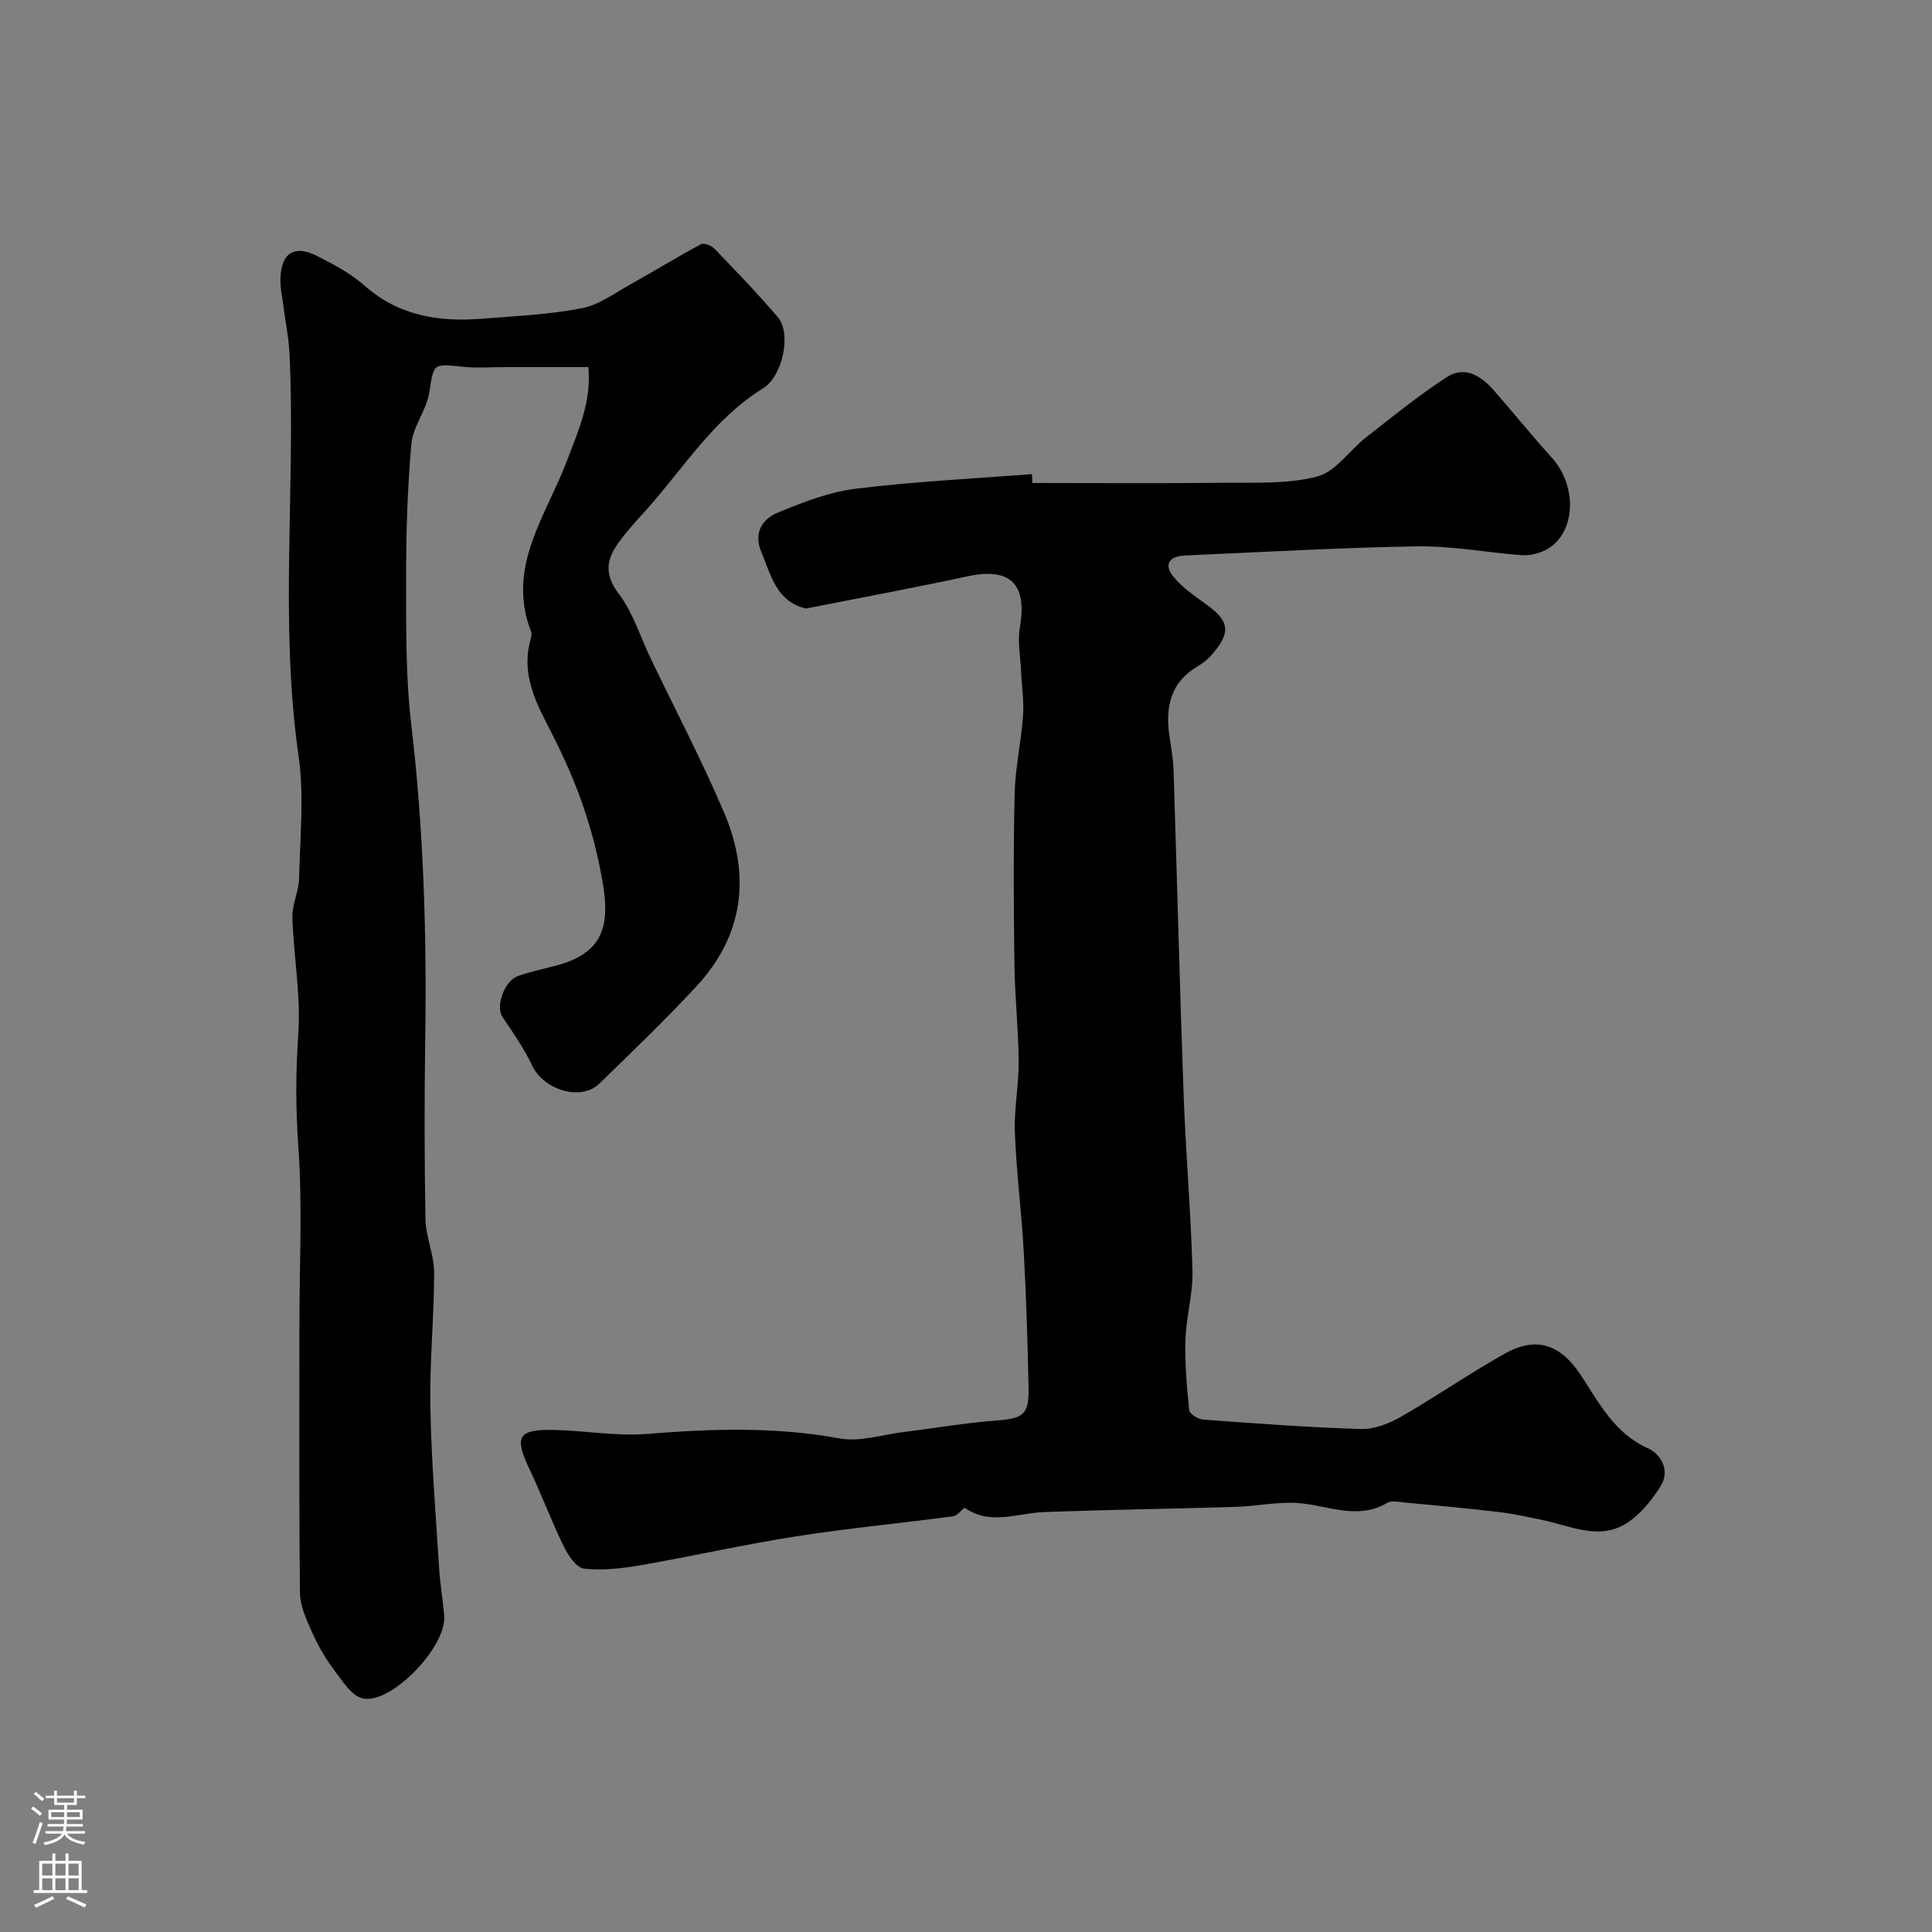
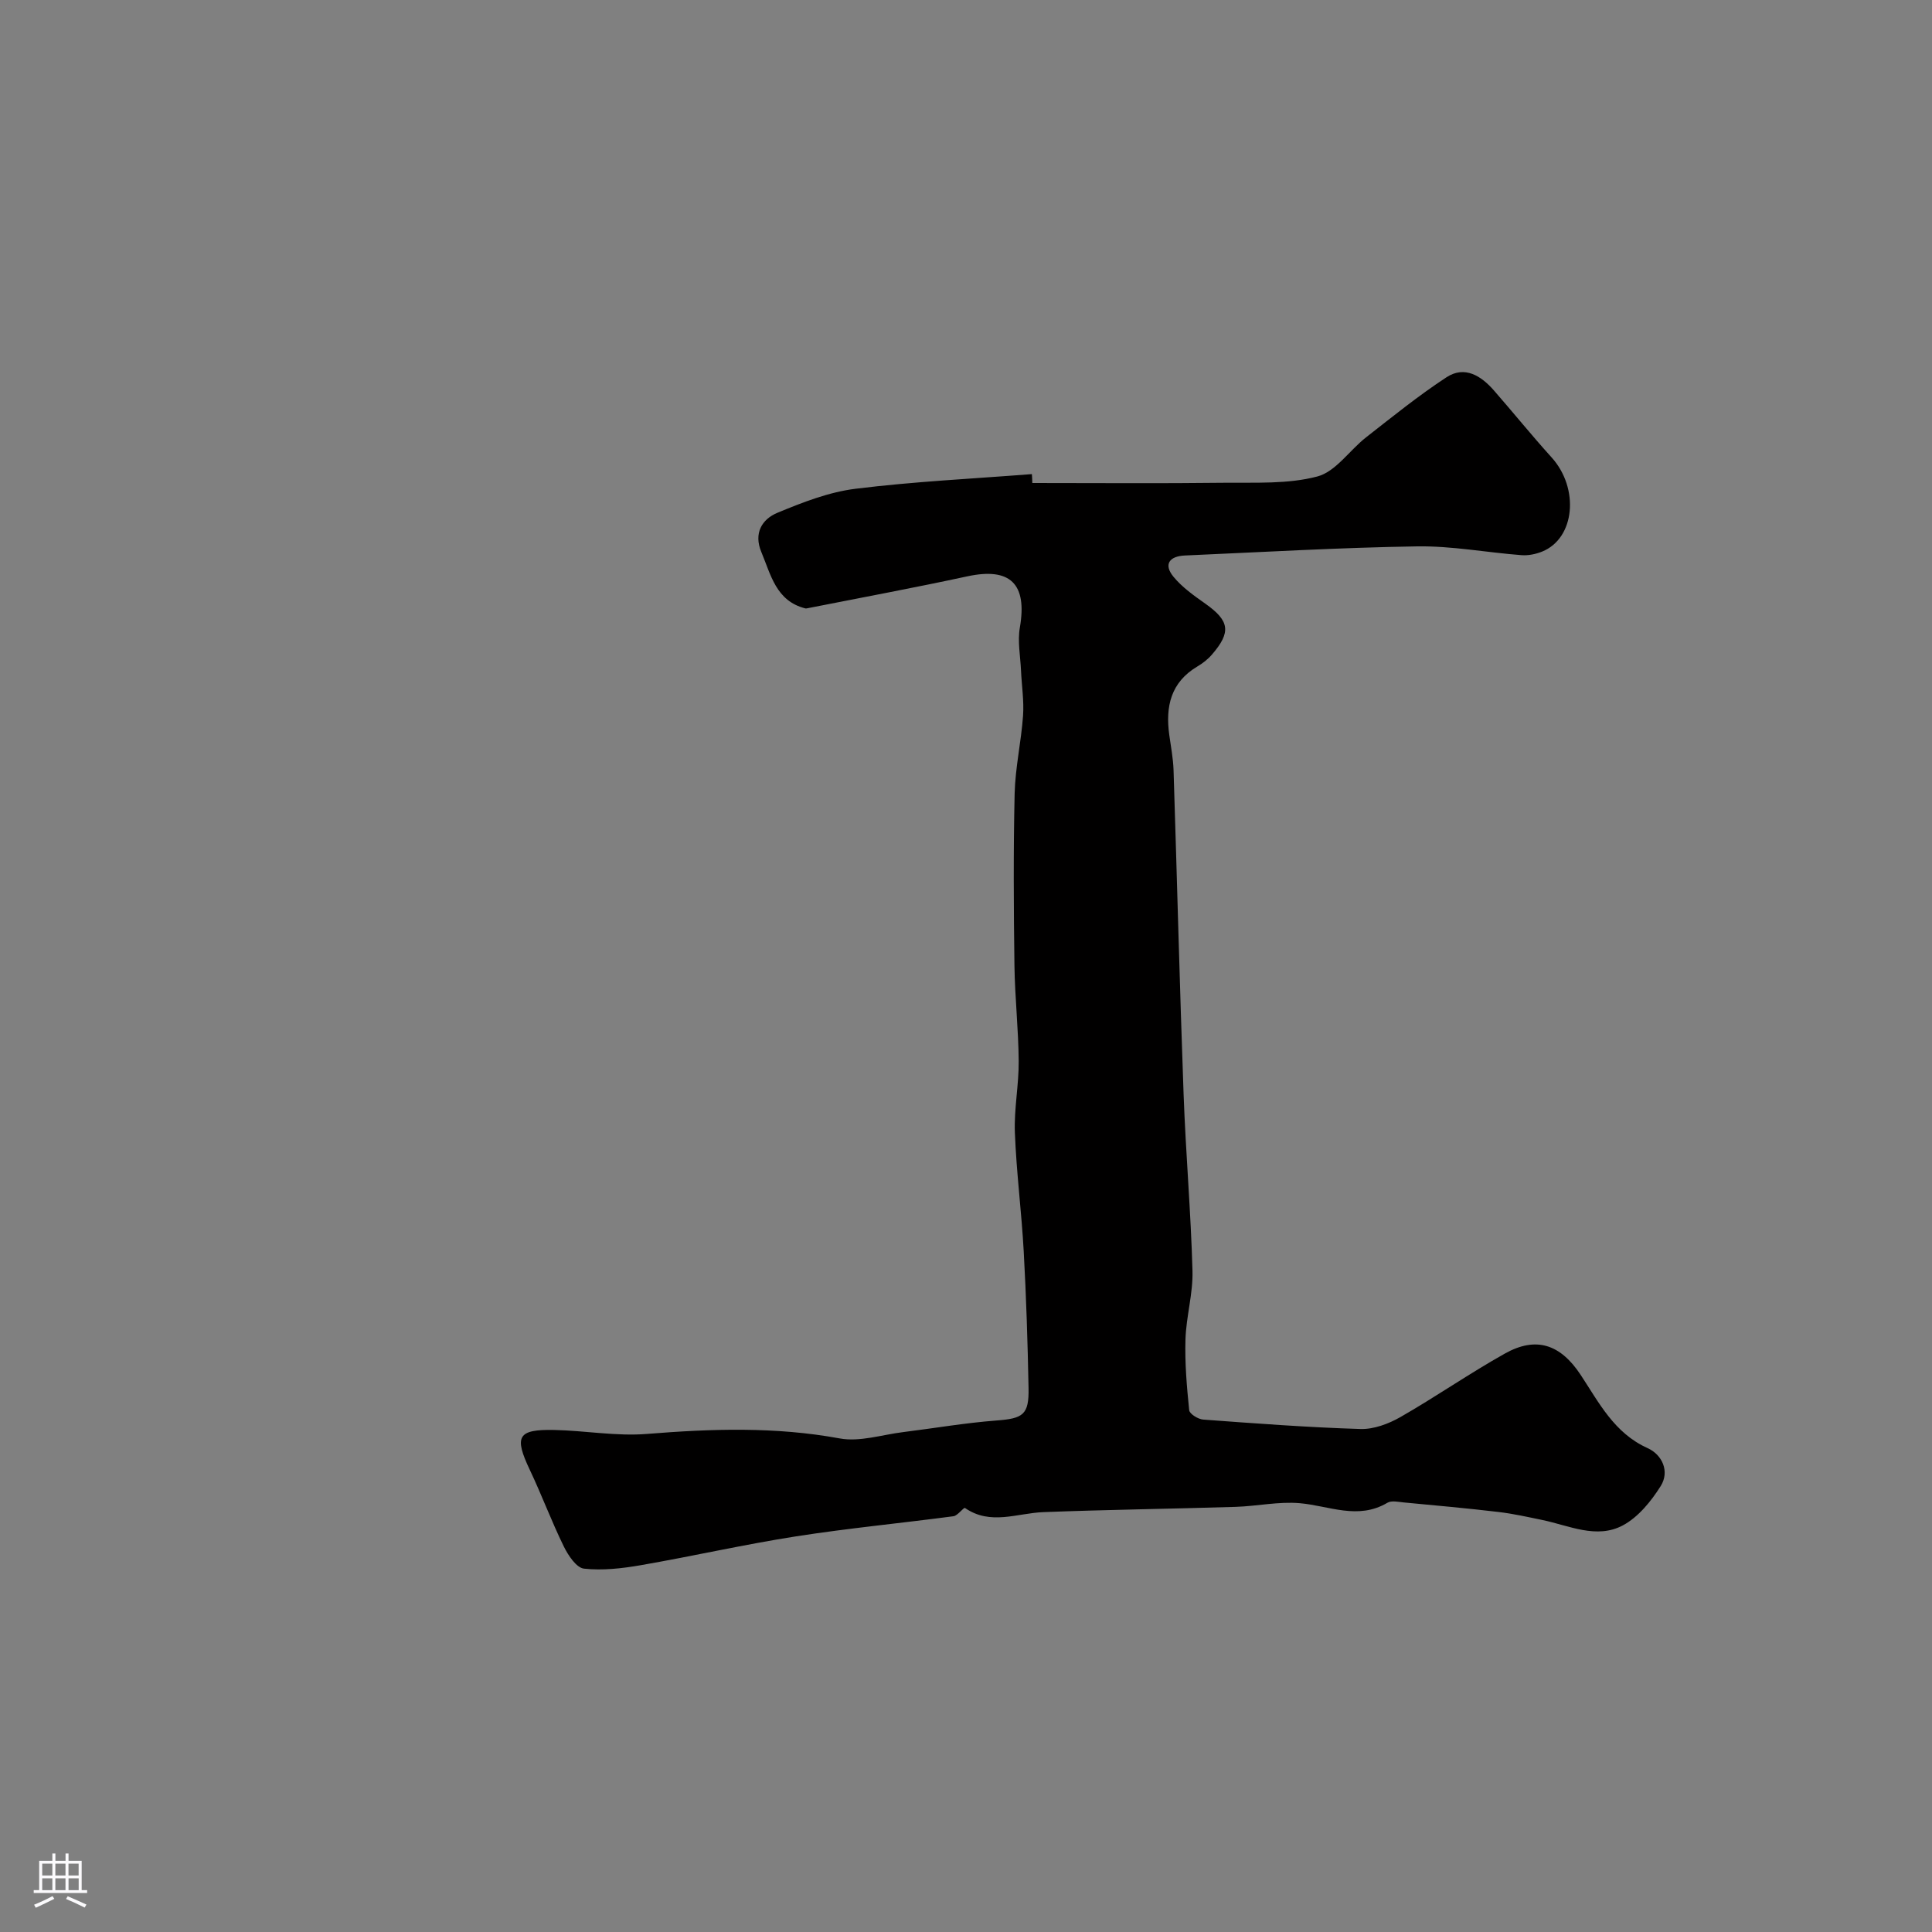
<svg xmlns="http://www.w3.org/2000/svg" enable-background="new 0 0 400 400" viewBox="0 0 400 400">
  <rect x="0" y="0" width="400" height="400" fill="#808080" stroke="none" />
  <path d="m213.73 100c13.27 0 26.54.11 39.8-.05 6.43-.07 13.11.31 19.21-1.3 3.81-1 6.66-5.43 10.11-8.12 5.45-4.26 10.85-8.64 16.63-12.42 3.78-2.47 7.18-.3 9.84 2.75 4 4.58 7.83 9.32 11.91 13.83 5.8 6.4 4.87 16.76-1.95 19.51-1.32.53-2.87.85-4.27.74-7.21-.55-14.41-1.93-21.6-1.82-16.04.25-32.07 1.19-48.1 1.89-3.19.14-4.48 1.83-2.33 4.43 1.79 2.17 4.22 3.88 6.55 5.53 5.03 3.55 5.43 5.88 1.39 10.55-.84.98-1.92 1.82-3.04 2.48-5.49 3.27-6.6 8.29-5.8 14.12.33 2.43.81 4.86.89 7.3.72 22.36 1.27 44.74 2.08 67.1.44 12.21 1.51 24.39 1.84 36.6.13 4.7-1.3 9.43-1.45 14.16-.15 4.89.27 9.81.77 14.69.08.77 1.86 1.87 2.91 1.94 10.85.8 21.7 1.62 32.56 1.95 2.74.08 5.81-1.07 8.26-2.47 7.32-4.19 14.27-9.03 21.63-13.15 6.44-3.61 11.48-1.96 15.68 4.4 3.82 5.78 6.94 12.05 13.87 15.18 3.04 1.37 4.61 4.84 2.7 7.87-1.98 3.14-4.64 6.42-7.82 8.12-5.43 2.9-11.13.04-16.67-1.11-3.01-.62-6.02-1.3-9.07-1.66-6.51-.77-13.04-1.36-19.56-1.97-1.16-.11-2.59-.45-3.45.06-6.11 3.62-12.07.62-18.15.09-4.37-.38-8.85.62-13.29.76-13.26.41-26.54.58-39.8 1.09-5.44.21-10.94 2.8-16.22-.86-.26-.18-1.5 1.59-2.38 1.71-10.87 1.44-21.79 2.48-32.62 4.17-10.76 1.68-21.41 4.11-32.14 5.97-3.86.67-7.89 1.13-11.74.71-1.57-.17-3.28-2.75-4.18-4.59-2.54-5.18-4.55-10.61-7.02-15.82-3.31-6.98-2.56-8.46 5.08-8.3 6.39.14 12.83 1.33 19.15.82 13.37-1.08 26.59-1.52 39.91.93 4.16.77 8.76-.77 13.15-1.31 6.44-.8 12.85-1.91 19.31-2.4 5.49-.42 6.75-1.16 6.64-6.72-.18-9.44-.48-18.88-1-28.3-.45-8.21-1.52-16.38-1.83-24.59-.19-4.91.83-9.87.79-14.8-.05-6.6-.79-13.2-.88-19.8-.16-11.86-.23-23.73.04-35.59.13-5.38 1.36-10.72 1.74-16.11.22-3.1-.28-6.24-.42-9.36-.13-2.97-.74-6.03-.24-8.9 1.57-9.06-1.99-12.53-10.9-10.6-10.97 2.37-22.01 4.41-33.02 6.59-.16.03-.34.08-.5.04-6.06-1.53-7.12-6.93-9.1-11.66-1.64-3.91.14-6.81 3.32-8.13 5.21-2.16 10.67-4.3 16.2-4.98 12.1-1.5 24.32-2.08 36.49-3.03.05.6.07 1.22.09 1.84z" fill="#010000" />
-   <path d="m121.82 76c-5.82 0-11.45 0-17.07 0-3 0-6.03.24-8.99-.07-6.27-.65-5.9-.71-6.91 5.45-.59 3.62-3.36 6.94-3.68 10.52-.82 9.21-1.1 18.49-1.09 27.75.01 10.1-.12 20.29 1.06 30.29 2.55 21.59 3.22 43.21 2.9 64.91-.18 12.53-.18 25.07.05 37.6.07 3.68 1.79 7.34 1.79 11.01 0 9.27-.95 18.54-.78 27.8.2 11.21 1.13 22.41 1.83 33.61.2 3.27.81 6.52 1.04 9.79.43 6.31-10.97 18.27-16.86 16.98-2.36-.52-4.3-3.74-6.04-6.04-1.74-2.31-3.22-4.89-4.4-7.53-1.17-2.63-2.53-5.48-2.56-8.25-.22-18.5-.12-37-.12-55.5 0-12.37.65-24.78-.23-37.09-.56-7.8-.54-15.38 0-23.17.55-7.98-.97-16.09-1.23-24.16-.08-2.63 1.33-5.3 1.39-7.96.19-8.5 1.08-17.14-.11-25.47-3.96-27.61-.61-55.3-1.85-82.92-.15-3.42-.86-6.82-1.29-10.24-.25-1.95-.71-3.92-.61-5.85.25-5.15 2.92-6.81 7.53-4.49 3.48 1.75 7.04 3.64 9.92 6.19 7.12 6.3 15.46 7.53 24.39 6.82 6.87-.55 13.81-.85 20.55-2.16 3.61-.7 6.91-3.19 10.26-5.05 4.84-2.69 9.56-5.61 14.44-8.22.61-.33 2.16.31 2.79.96 4.47 4.65 8.97 9.29 13.14 14.21 2.79 3.28 1.02 12.13-3.09 14.67-10.23 6.32-16.38 16.44-24.11 25.09-2.19 2.45-4.49 4.86-6.3 7.59-2.14 3.23-2.25 6.21.51 9.84 2.95 3.88 4.45 8.87 6.6 13.36 5.11 10.67 10.64 21.17 15.26 32.05 5.51 12.96 4.04 25.34-5.79 35.92-6.44 6.94-13.28 13.51-20.07 20.11-3.82 3.71-11.53 1.33-13.94-3.78-1.66-3.52-3.91-6.77-6.11-10-1.46-2.15.31-7.48 3.22-8.5 2.44-.86 5-1.42 7.51-2.06 9.7-2.45 11.58-7.78 10.08-16.86-.95-5.73-2.42-11.44-4.34-16.92-1.97-5.62-4.52-11.07-7.27-16.36-2.92-5.62-5.24-11.17-3.35-17.63.14-.47.23-1.06.06-1.48-5.21-13.44 3.21-24.08 7.48-35.49 2.3-6.12 5.03-11.99 4.39-19.27z" fill="#010000" />
  <g fill="#fbfafc">
-     <path d="m6.44 374.46.42-.45c.65.47 1.27.95 1.85 1.44l-.45.49c-.65-.56-1.25-1.06-1.82-1.48m.93 7.33-.63-.26c.55-1.36 1.05-2.8 1.52-4.33.19.1.38.19.59.27-.46 1.29-.95 2.73-1.48 4.32m-.38-10.38.44-.42c.43.34 1.01.82 1.74 1.44l-.49.49c-.53-.51-1.09-1.01-1.69-1.51m2.5.35h1.72v-1.04h.59v1.04h3.52v-1.04h.59v1.04h1.75v.53h-1.75v1.42h-2.03v.97h3.22v2.03h-3.24c0 .35-.01.66-.03.93h3.32v.53h-3.37c-.03.27-.08.58-.15.94h3.96v.53h-3.71c.67.92 1.93 1.48 3.79 1.68-.13.24-.23.44-.29.59-2.13-.38-3.48-1.08-4.04-2.12-.43.97-1.77 1.72-4.03 2.23-.09-.19-.2-.37-.33-.55 2.1-.42 3.37-1.03 3.81-1.83h-3.36v-.53h3.58c.08-.29.13-.61.16-.94h-3.33v-.53h3.39c.02-.27.04-.58.04-.93h-3.23v-2.03h3.25v-.97h-2.07v-1.42h-1.73zm1.12 3.44v1h2.65c.01-.3.02-.44.01-.4v-.25-.35zm1.19-2h3.52v-.91h-3.52zm4.71 2h-2.63v.59c0 .15-.01.28-.01.4h2.64z" />
    <path d="m13.56 383.74h.63v1.52h2.72v6.07h1.13v.6h-11.06v-.6h1.13v-6.07h2.73v-1.52h.63v1.52h2.1v-1.52zm-2.69 8.83.38.56c-1.24.63-2.53 1.25-3.85 1.85-.1-.21-.21-.42-.34-.63 1.36-.55 2.63-1.15 3.81-1.78m-2.13-4.27h2.1v-2.45h-2.1zm0 3.04h2.1v-2.46h-2.1zm2.72-3.04h2.1v-2.45h-2.1zm0 3.04h2.1v-2.46h-2.1zm6.07 3.6c-1.41-.71-2.7-1.3-3.86-1.78l.35-.56c1.45.62 2.75 1.19 3.88 1.72zm-1.25-9.09h-2.1v2.45h2.1zm-2.09 5.49h2.1v-2.45h-2.1z" />
  </g>
</svg>